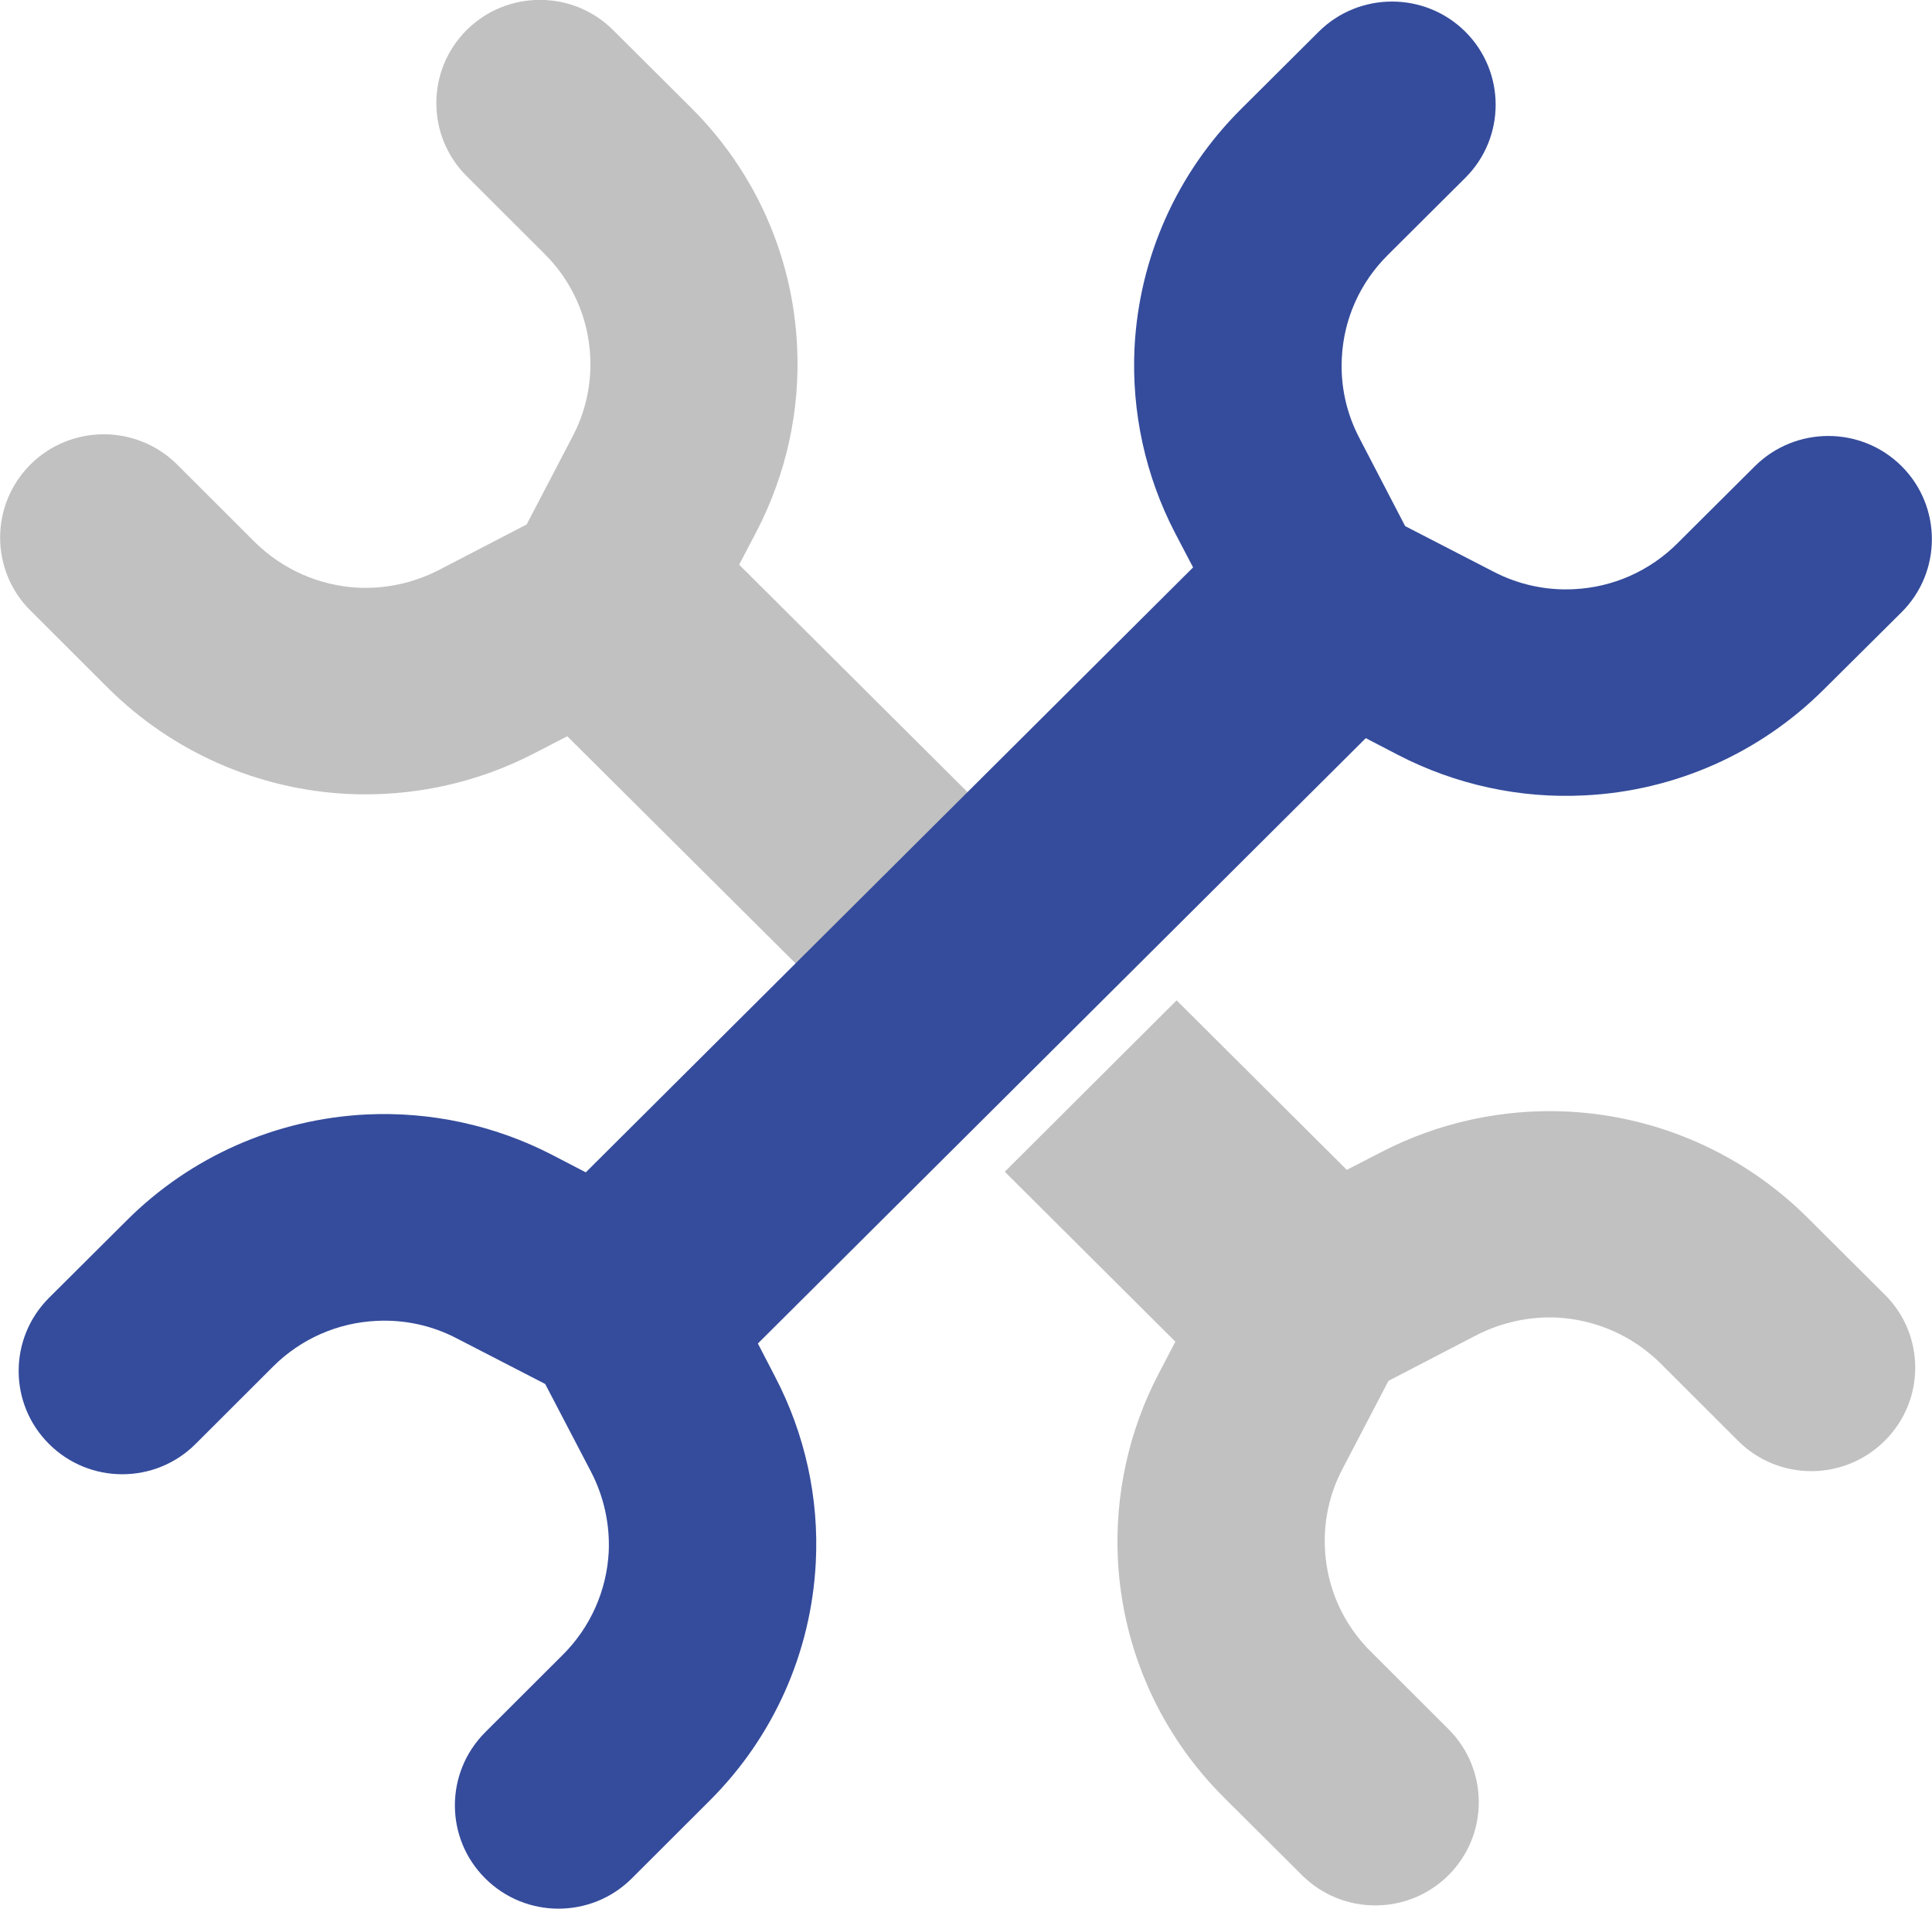
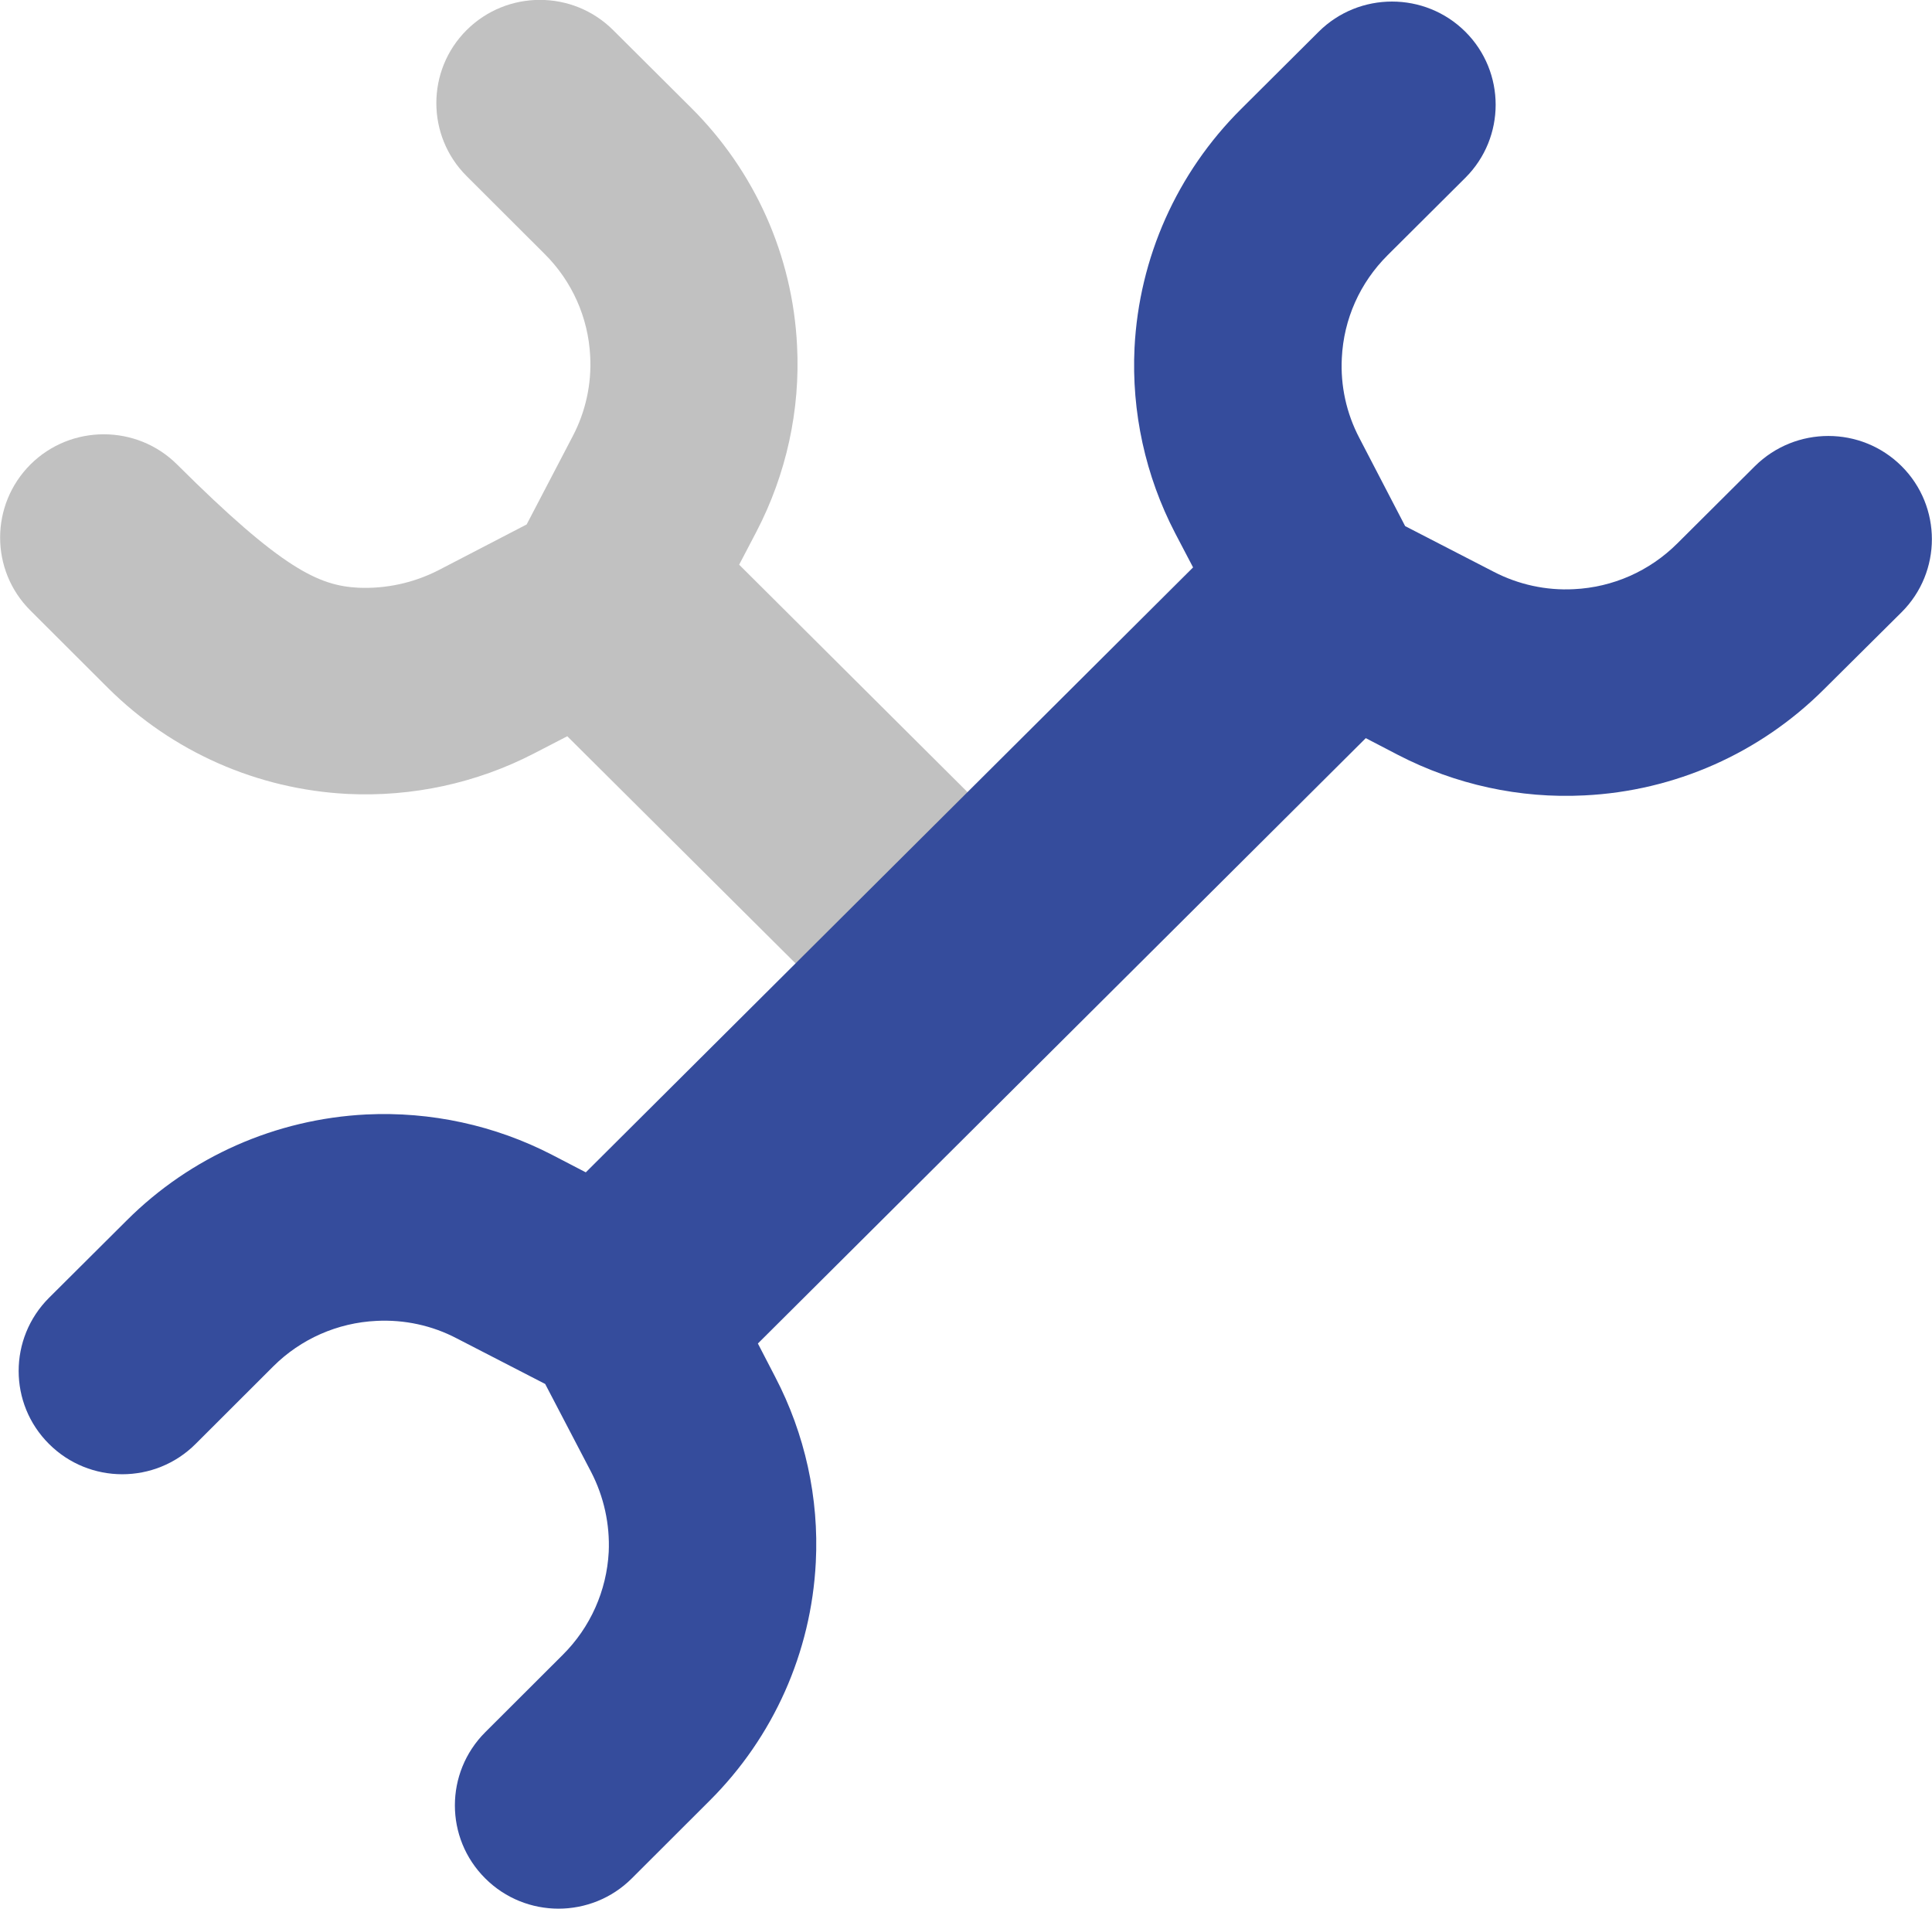
<svg xmlns="http://www.w3.org/2000/svg" width="82" height="81" viewBox="0 0 82 81" fill="none">
  <g clip-path="url(#clip0)">
-     <path d="M42.636 35.182L35.333 42.445L24.077 31.246L22.662 31.977C20.231 33.236 17.49 33.826 14.758 33.694C10.92 33.5 7.313 31.906 4.59 29.203L1.292 25.911C-0.424 24.203 -0.424 21.429 1.292 19.712C3.007 18.004 5.801 18.004 7.516 19.712L10.814 23.005C11.99 24.167 13.546 24.854 15.2 24.942C16.376 24.995 17.552 24.74 18.604 24.203L22.353 22.257L24.307 18.515C24.855 17.476 25.112 16.296 25.05 15.125C24.97 13.479 24.28 11.929 23.105 10.767L19.806 7.474C18.091 5.766 18.091 2.984 19.806 1.276C21.522 -0.432 24.307 -0.432 26.022 1.276L29.32 4.56C32.044 7.263 33.644 10.855 33.83 14.676C33.971 17.406 33.37 20.126 32.114 22.547L31.372 23.965L42.636 35.182Z" fill="#C1C1C1" />
-     <path d="M79.993 61.146C78.269 62.863 75.484 62.863 73.768 61.146L70.47 57.853C69.294 56.691 67.738 56.005 66.085 55.916C64.909 55.864 63.733 56.119 62.68 56.656L58.931 58.602L56.977 62.344C56.429 63.383 56.173 64.562 56.235 65.733C56.314 67.38 57.004 68.929 58.18 70.091L61.478 73.384C63.193 75.092 63.193 77.874 61.478 79.582C59.763 81.291 56.977 81.291 55.262 79.582L51.964 76.299C49.241 73.596 47.64 70.003 47.446 66.182C47.313 63.453 47.906 60.732 49.17 58.311L49.886 56.938L42.645 49.727L49.939 42.455L57.163 49.648L58.631 48.891C61.062 47.632 63.794 47.042 66.535 47.174C70.373 47.367 73.98 48.961 76.704 51.664L80.011 54.957C81.717 56.665 81.717 59.438 79.993 61.146Z" fill="#C1C1C1" />
+     <path d="M42.636 35.182L35.333 42.445L24.077 31.246L22.662 31.977C20.231 33.236 17.49 33.826 14.758 33.694C10.92 33.5 7.313 31.906 4.59 29.203L1.292 25.911C-0.424 24.203 -0.424 21.429 1.292 19.712C3.007 18.004 5.801 18.004 7.516 19.712C11.99 24.167 13.546 24.854 15.2 24.942C16.376 24.995 17.552 24.74 18.604 24.203L22.353 22.257L24.307 18.515C24.855 17.476 25.112 16.296 25.05 15.125C24.97 13.479 24.28 11.929 23.105 10.767L19.806 7.474C18.091 5.766 18.091 2.984 19.806 1.276C21.522 -0.432 24.307 -0.432 26.022 1.276L29.32 4.56C32.044 7.263 33.644 10.855 33.83 14.676C33.971 17.406 33.37 20.126 32.114 22.547L31.372 23.965L42.636 35.182Z" fill="#C1C1C1" />
    <path d="M80.709 19.783C82.424 21.491 82.424 24.274 80.709 25.982L77.402 29.266C74.688 31.969 71.08 33.571 67.243 33.756C64.502 33.897 61.77 33.298 59.338 32.039L57.968 31.326L32.167 57.017L32.901 58.434C34.165 60.856 34.766 63.576 34.625 66.305C34.431 70.127 32.83 73.719 30.116 76.422L26.818 79.715C25.102 81.431 22.308 81.431 20.593 79.715C18.878 78.007 18.878 75.233 20.593 73.516L23.891 70.224C25.058 69.061 25.748 67.512 25.836 65.865C25.889 64.694 25.633 63.523 25.093 62.476L23.139 58.734L19.381 56.797C18.338 56.251 17.162 55.996 15.977 56.057C14.324 56.136 12.768 56.823 11.601 57.985L8.303 61.278C6.587 62.995 3.793 62.995 2.078 61.278C0.363 59.57 0.363 56.797 2.078 55.08L5.376 51.796C8.09 49.084 11.707 47.491 15.544 47.297C18.276 47.165 21.008 47.755 23.44 49.014L24.863 49.753L50.638 24.08L49.877 22.627C48.613 20.197 48.02 17.477 48.153 14.756C48.348 10.935 49.948 7.343 52.671 4.631L55.969 1.347C57.685 -0.361 60.479 -0.361 62.194 1.347C63.909 3.055 63.909 5.837 62.194 7.545L58.896 10.829C57.72 12 57.03 13.541 56.951 15.196C56.889 16.367 57.145 17.538 57.694 18.586L59.639 22.328L63.397 24.265C64.449 24.811 65.625 25.066 66.801 25.004C68.454 24.925 70.01 24.238 71.186 23.067L74.484 19.783C76.209 18.075 78.994 18.075 80.709 19.783Z" fill="#354C9C" />
  </g>
  <defs>
    <clipPath id="clip0">
      <rect width="82" height="81" fill="white" />
    </clipPath>
  </defs>
</svg>